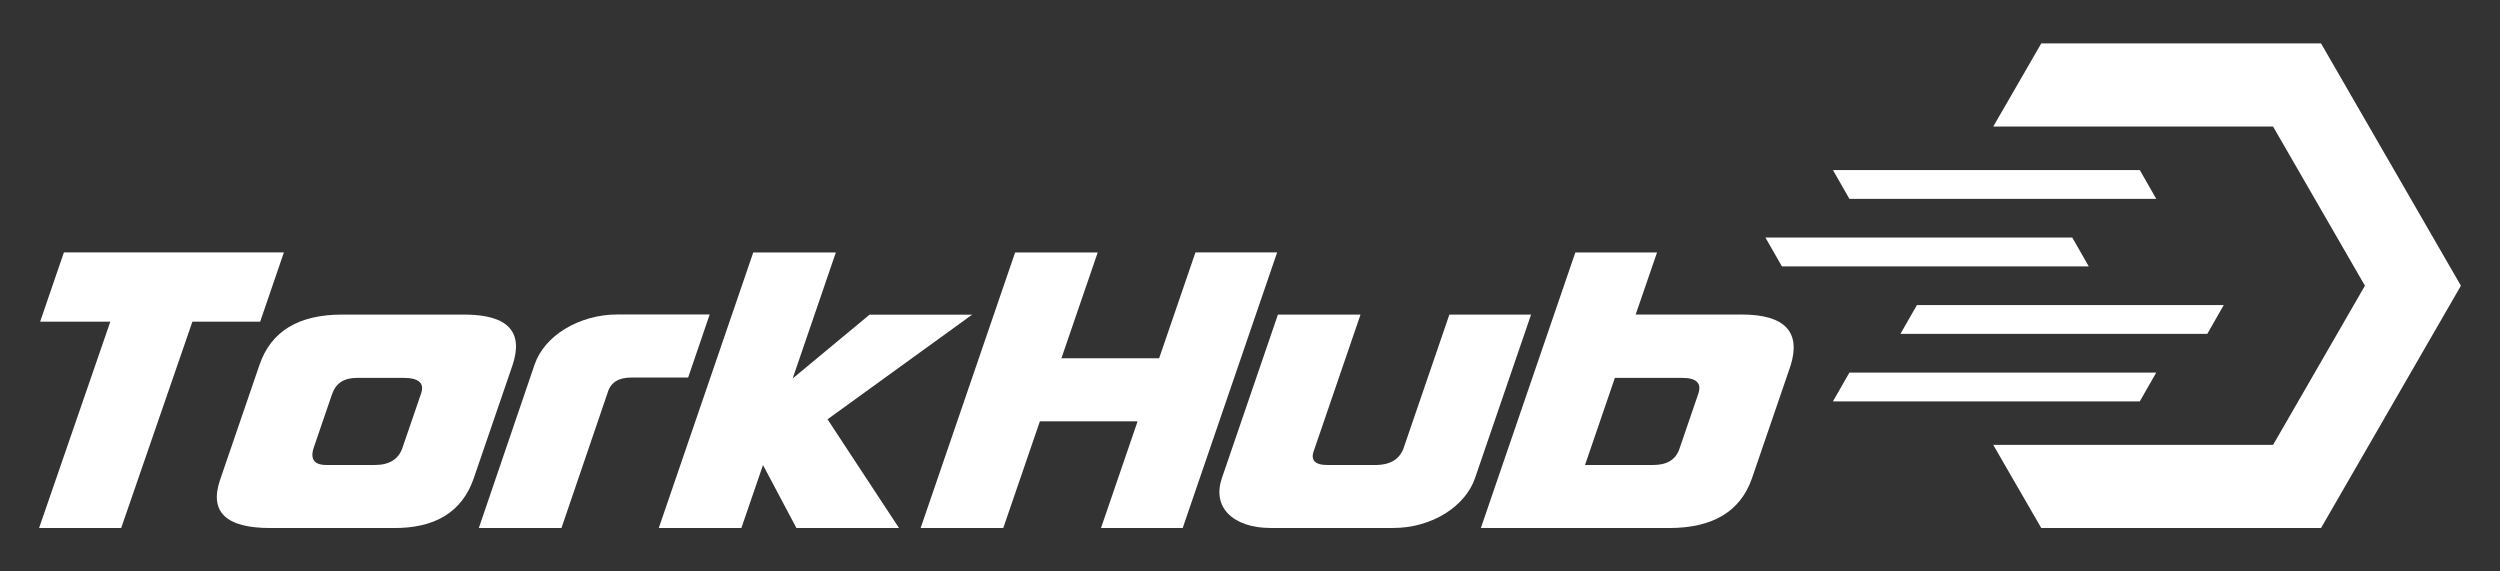
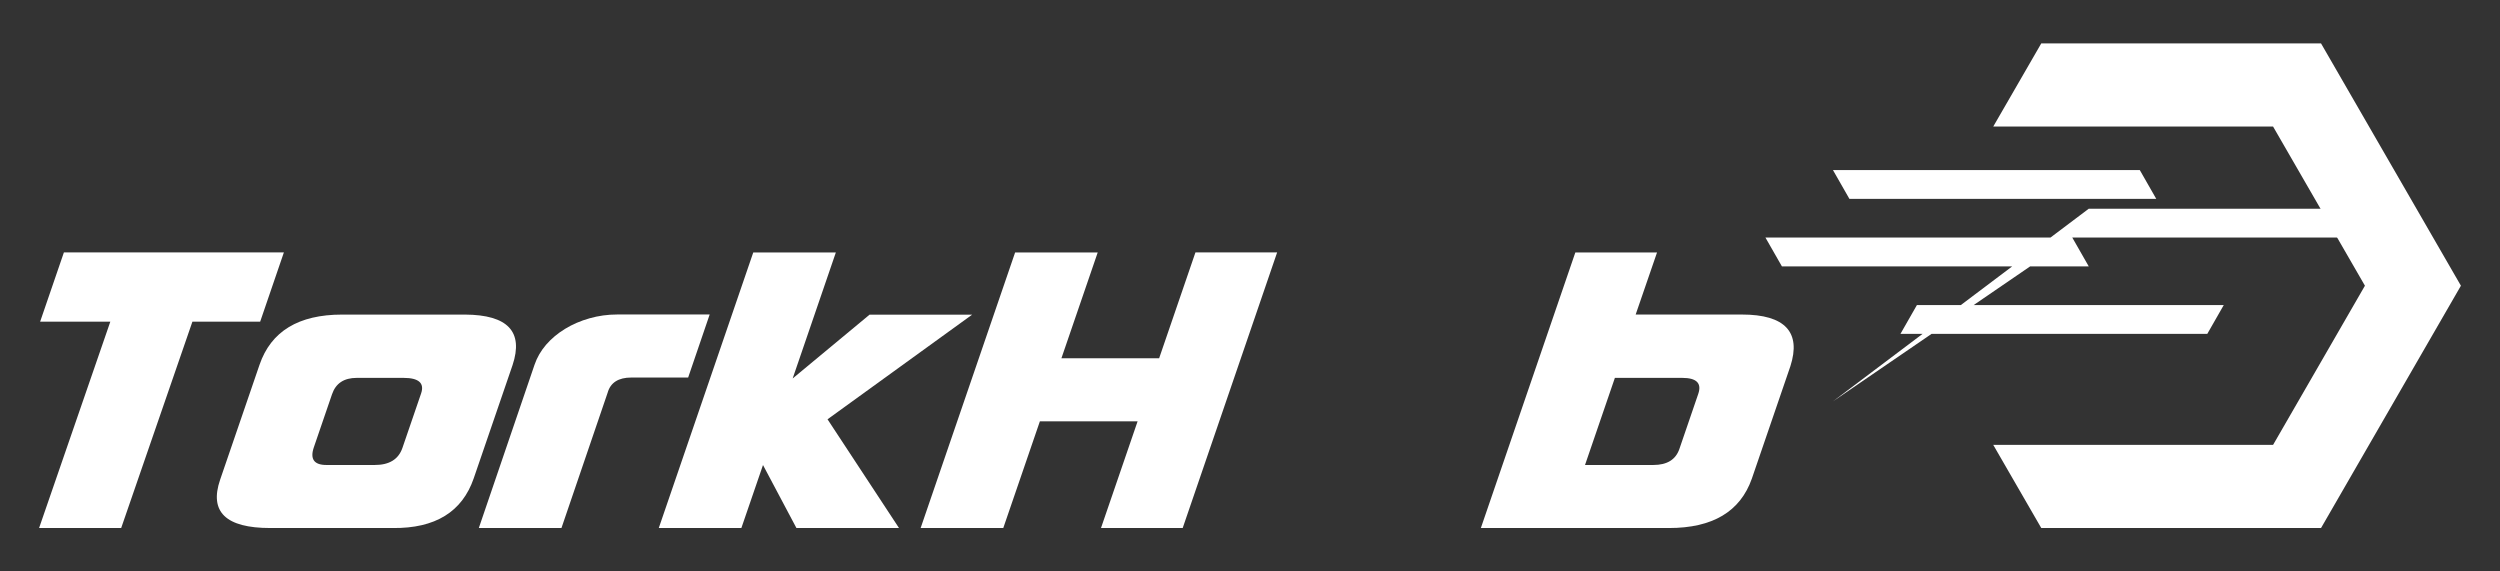
<svg xmlns="http://www.w3.org/2000/svg" version="1.1" id="Layer_1" x="0px" y="0px" viewBox="0 0 504 115.2" style="enable-background:new 0 0 504 115.2;" xml:space="preserve">
  <rect x="0" y="0" width="504" height="115.2" fill="#333333" stroke="none" />
  <style type="text/css">
	.st0{fill:#FFFFFF;}
</style>
  <g>
    <g>
      <path class="st0" d="M52.45,64.85H38.79l-14.36,41.6H7.88l14.36-41.6H8.09l4.79-13.96h44.35L52.45,64.85z" />
      <path class="st0" d="M79.19,106.45h-24.7c-8.97,0-12.34-3.25-10.11-9.75l7.94-23.16c2.31-6.74,7.86-10.12,16.64-10.12h24.79    c8.63,0.05,11.83,3.45,9.58,10.19l-7.82,22.8C93.18,103.2,87.74,106.54,79.19,106.45z M81.13,90.3l3.76-10.97    c0.72-2.1-0.46-3.15-3.54-3.15h-9.43c-2.57,0-4.23,1.1-4.98,3.29l-3.66,10.68c-0.82,2.39,0.02,3.59,2.53,3.59h9.72    C78.47,93.75,80.34,92.6,81.13,90.3z" />
      <path class="st0" d="M122.49,79.2l-9.3,27.25H96.53l11.23-32.91c0.5-1.47,1.28-2.81,2.33-4.04c1.06-1.22,2.33-2.29,3.82-3.2    c1.49-0.91,3.13-1.62,4.94-2.13c1.8-0.51,3.66-0.77,5.58-0.77h18.64l-4.34,12.71h-11.44C124.66,76.11,123.06,77.14,122.49,79.2z" />
      <path class="st0" d="M166.83,84.53l14.41,21.92h-20.68l-6.74-12.7l-4.36,12.7h-16.65l19.05-55.56h16.65l-8.71,25.41l15.51-12.87    h20.68L166.83,84.53z" />
      <path class="st0" d="M238.43,106.45h-16.47l7.38-21.51h-19.7l-7.38,21.51H185.6l19.05-55.56h16.65l-7.32,21.34h19.7L241,50.89    h16.47L238.43,106.45z" />
-       <path class="st0" d="M295.12,100.29c-1.03,1.22-2.26,2.28-3.69,3.19c-1.43,0.91-3.05,1.62-4.87,2.16c-1.82,0.54-3.75,0.8-5.8,0.8    h-24.61c-1.92,0-3.61-0.26-5.07-0.77c-1.46-0.51-2.63-1.22-3.5-2.12c-0.88-0.9-1.43-1.96-1.65-3.19    c-0.22-1.22-0.08-2.57,0.42-4.03l11.28-32.91h16.65l-9.34,27.25c-0.83,2.05,0.07,3.08,2.72,3.08h9.78    c2.79-0.05,4.61-1.12,5.46-3.22l9.29-27.1h16.47l-11.28,32.91C296.91,97.75,296.15,99.07,295.12,100.29z" />
      <path class="st0" d="M351.17,63.41h-21.42l4.31-12.52h-16.47l-19.05,55.56h37.93c8.79,0,14.36-3.31,16.7-9.95l7.77-22.67    C363.14,67.01,359.92,63.41,351.17,63.41z M342.37,79.4l-3.81,11.12c-0.74,2.15-2.49,3.22-5.25,3.22h-13.77l6.02-17.56h13.58    C342.03,76.18,343.1,77.26,342.37,79.4z" />
    </g>
    <g>
      <polygon class="st0" points="467.92,8.75 411.52,8.75 401.84,25.51 458.25,25.51 476.77,57.6 458.25,89.69 401.84,89.69     411.52,106.45 467.92,106.45 496.12,57.6   " />
-       <path class="st0" d="M434.7,40.09l-3.32-5.81h-61.86l3.32,5.81H434.7z M417.77,47.89h-61.86l3.32,5.81h61.86L417.77,47.89z     M369.52,80.92h61.86l3.32-5.81h-61.86L369.52,80.92z M386.45,61.5l-3.32,5.81h61.86l3.32-5.81H386.45z" />
+       <path class="st0" d="M434.7,40.09l-3.32-5.81h-61.86l3.32,5.81H434.7z M417.77,47.89h-61.86l3.32,5.81h61.86L417.77,47.89z     h61.86l3.32-5.81h-61.86L369.52,80.92z M386.45,61.5l-3.32,5.81h61.86l3.32-5.81H386.45z" />
    </g>
  </g>
</svg>